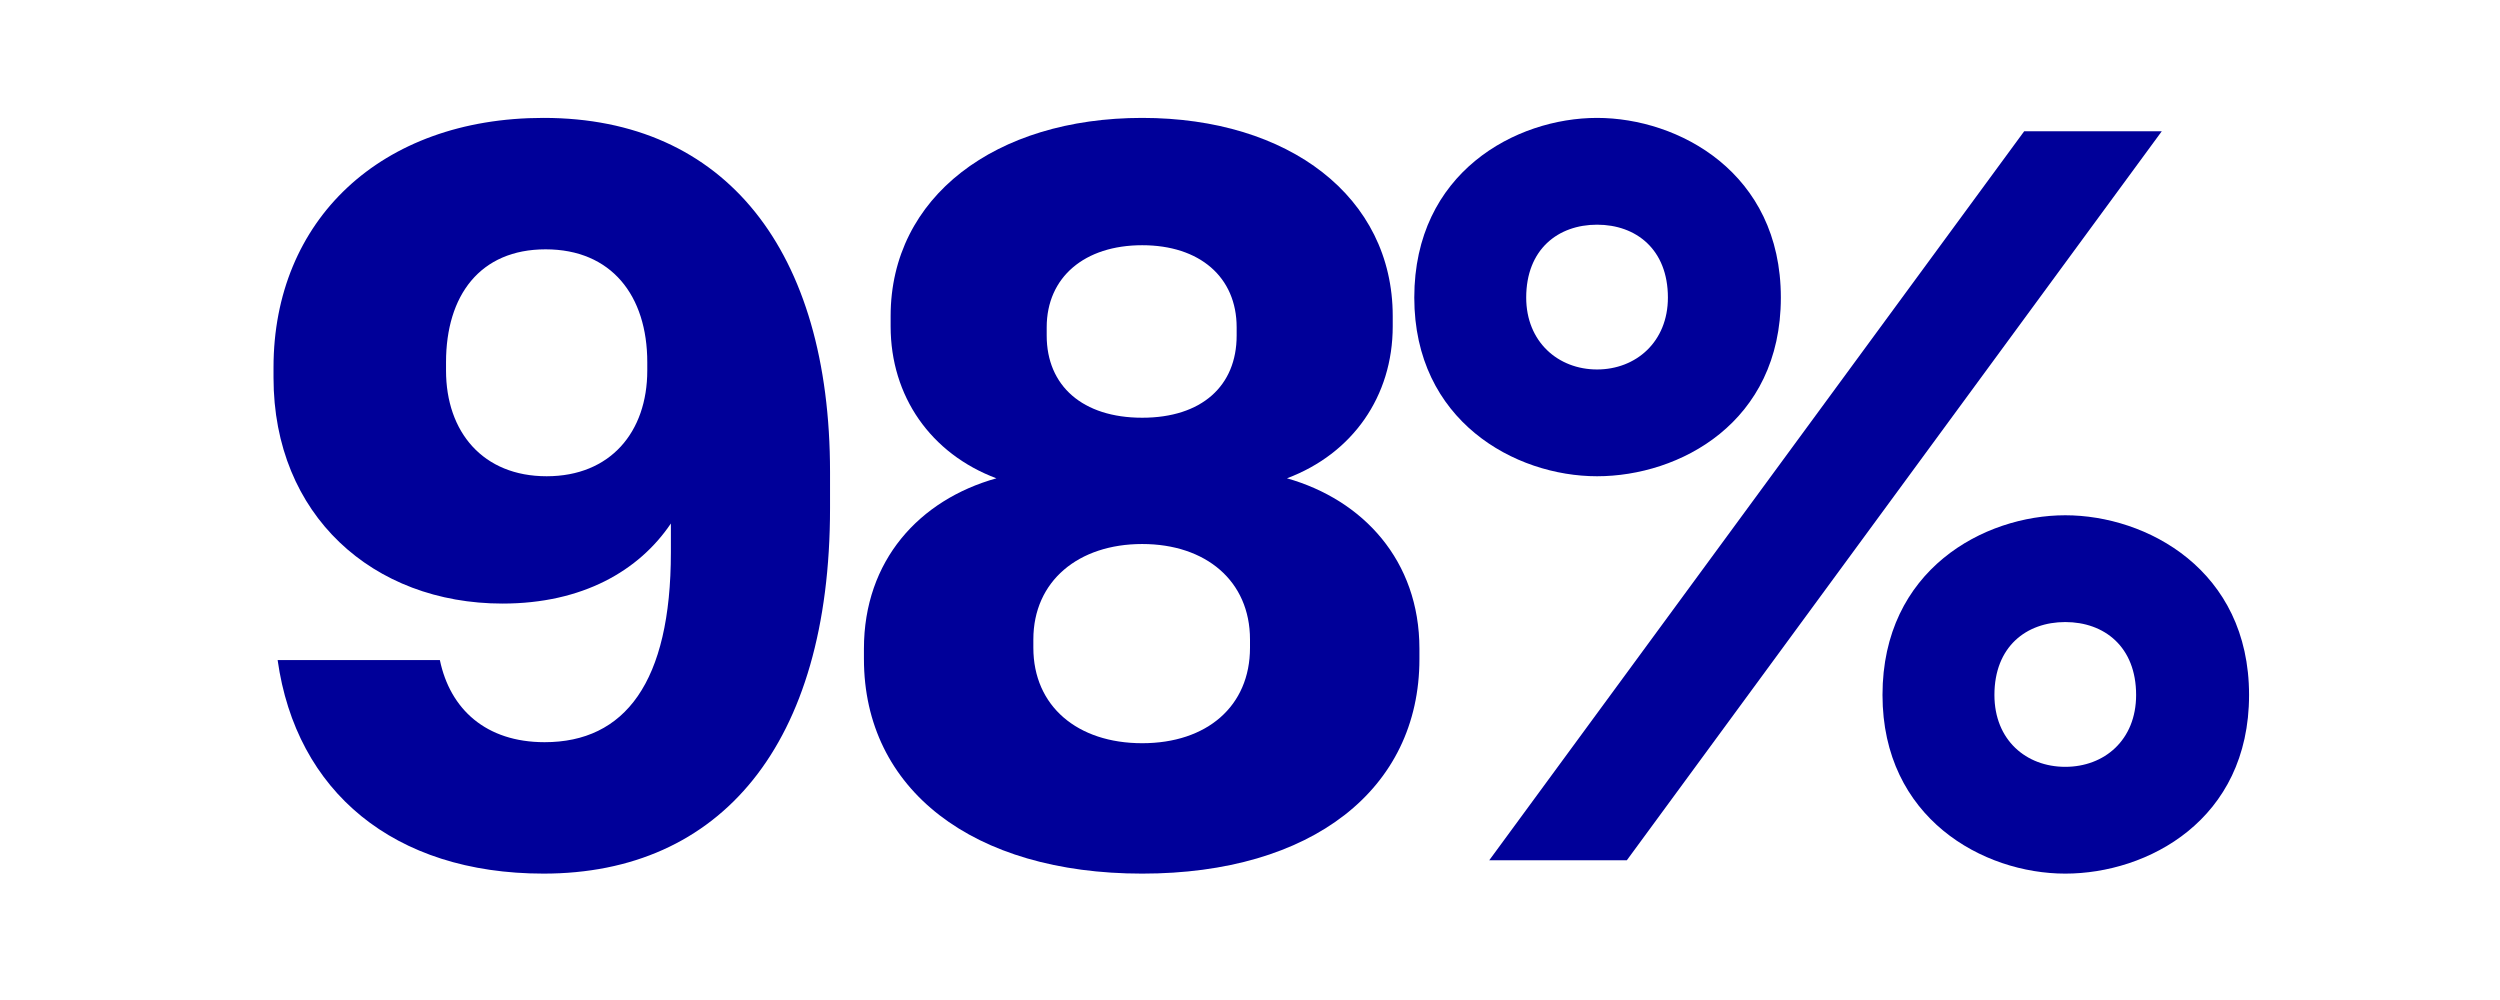
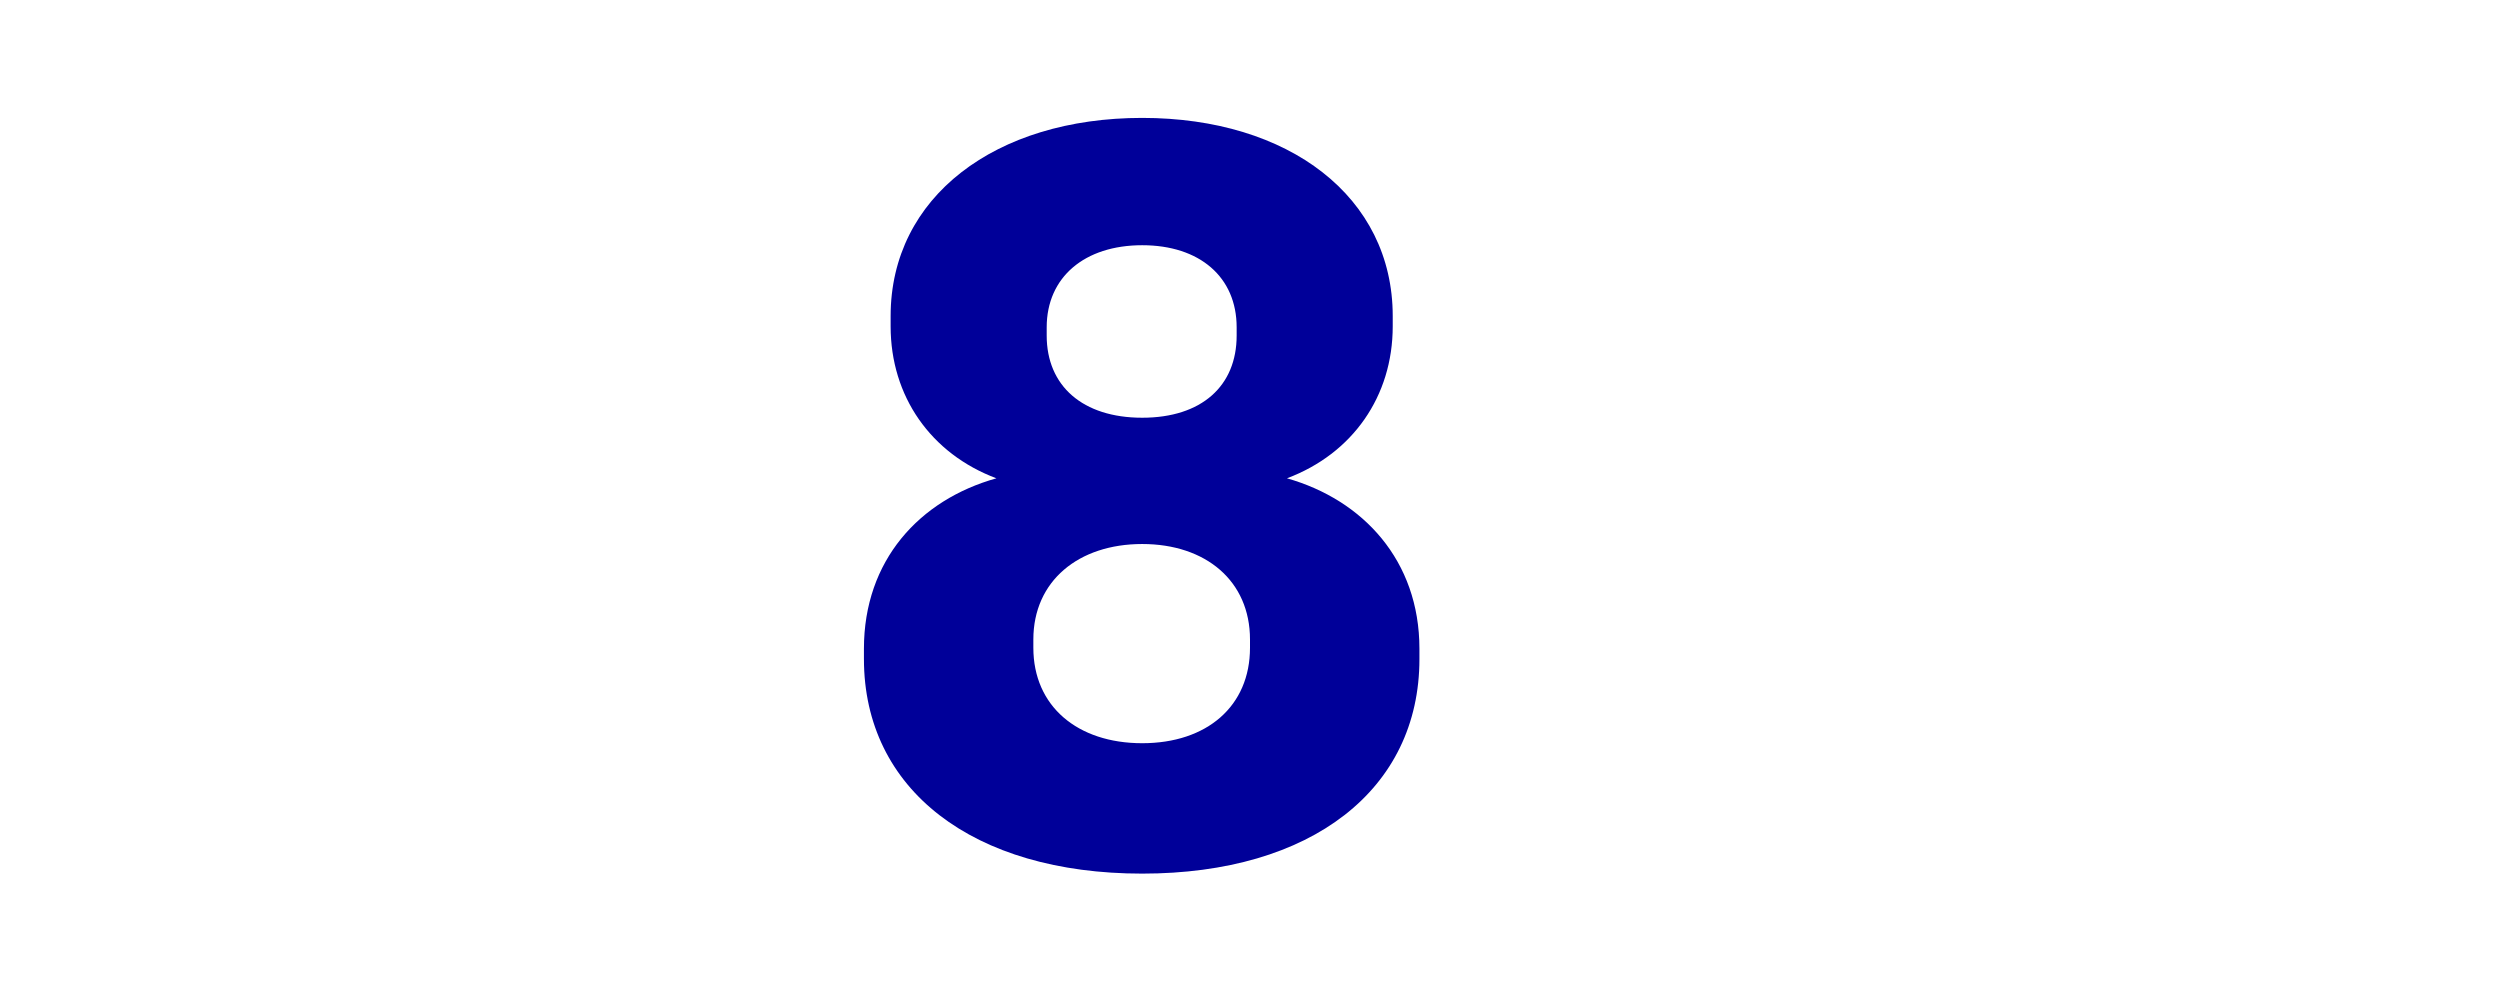
<svg xmlns="http://www.w3.org/2000/svg" id="Calque_1" data-name="Calque 1" viewBox="0 0 560 224">
  <defs>
    <style>
      .cls-1 {
        fill: #009;
      }
    </style>
  </defs>
-   <path class="cls-1" d="M62.19,147.85h36.34c2.3,11.04,10.35,18.4,23.46,18.4,17.94,0,28.29-13.34,28.29-42.55v-6.44c-7.13,10.58-19.78,17.94-37.72,17.94-28.98,0-51.29-19.78-51.29-50.6v-2.3c0-32.89,23.92-55.89,60.49-55.89,40.71,0,64.17,29.67,64.17,79.35v8.05c0,53.13-24.61,81.88-64.17,81.88-33.58,0-55.43-18.4-59.57-47.84ZM144.99,82.99v-1.84c0-14.95-8.05-25.3-22.77-25.3s-22.31,10.35-22.31,25.3v1.84c0,13.8,8.28,23.69,22.54,23.69s22.54-9.89,22.54-23.69Z" />
  <path class="cls-1" d="M193.52,147.62v-2.3c0-19.78,12.42-33.35,29.67-38.18-14.72-5.52-23.69-18.4-23.69-34.04v-2.3c0-26.68,23.46-44.39,56.35-44.39s56.12,17.71,56.12,44.39v2.3c0,15.64-8.97,28.52-23.69,34.04,17.02,4.83,29.67,18.4,29.67,38.18v2.3c0,29.21-24.15,48.07-62.1,48.07s-62.33-18.86-62.33-48.07ZM280,145.09v-1.84c0-13.11-9.89-21.39-24.15-21.39s-24.38,8.28-24.38,21.39v1.84c0,13.11,9.89,21.39,24.38,21.39s24.15-8.28,24.15-21.39ZM277.01,75.17v-1.84c0-11.27-8.28-18.4-21.16-18.4s-21.39,7.13-21.39,18.4v1.84c0,11.27,8.05,18.4,21.39,18.4s21.16-7.13,21.16-18.4Z" />
-   <path class="cls-1" d="M316.8,66.66c0-28.06,22.77-40.25,40.94-40.25s41.17,12.19,41.17,40.25-22.77,40.02-41.17,40.02-40.94-12.42-40.94-40.02ZM333.59,192.7L453.42,29.4h30.82l-119.83,163.3h-30.82ZM373.61,66.66c0-10.81-7.13-16.33-15.87-16.33s-15.87,5.52-15.87,16.33c0,9.89,7.13,16.1,15.87,16.1s15.87-6.21,15.87-16.1ZM421.68,155.67c0-28.06,22.77-40.25,40.94-40.25s41.17,12.19,41.17,40.25-22.77,40.02-41.17,40.02-40.94-12.42-40.94-40.02ZM478.49,155.67c0-10.81-7.13-16.33-15.87-16.33s-15.87,5.52-15.87,16.33c0,10.12,7.13,16.1,15.87,16.1s15.87-5.98,15.87-16.1Z" />
</svg>